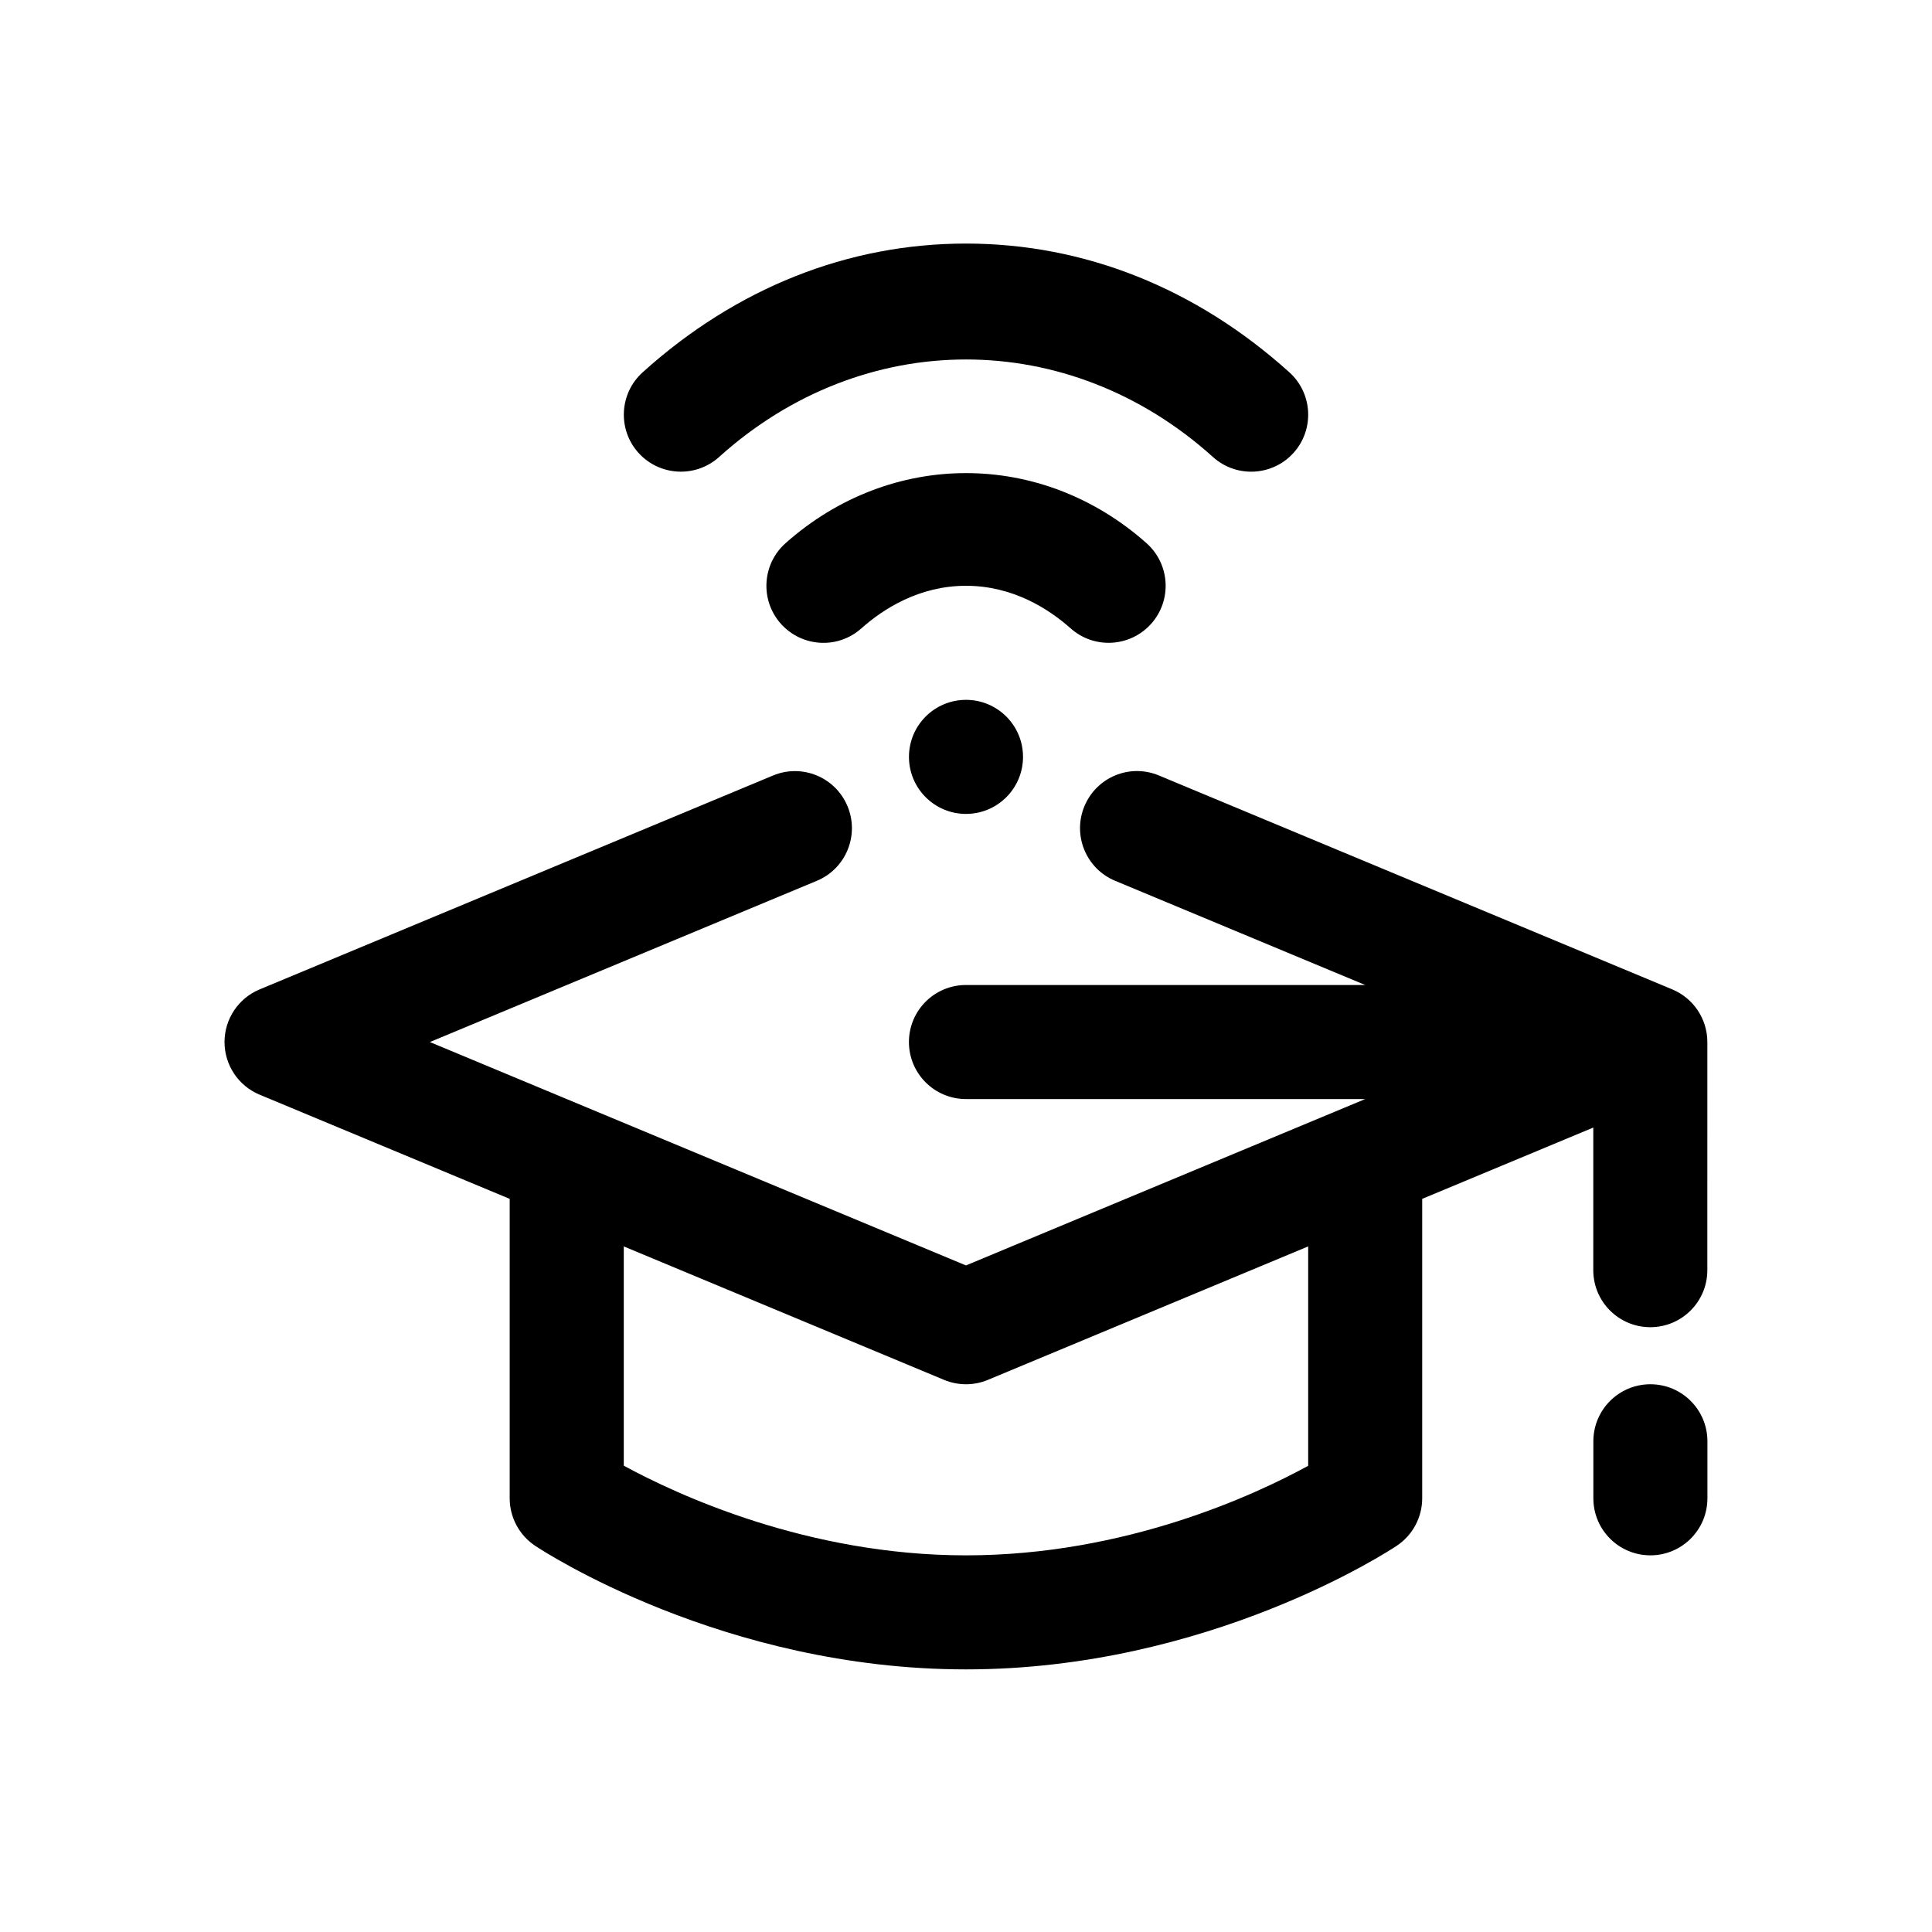
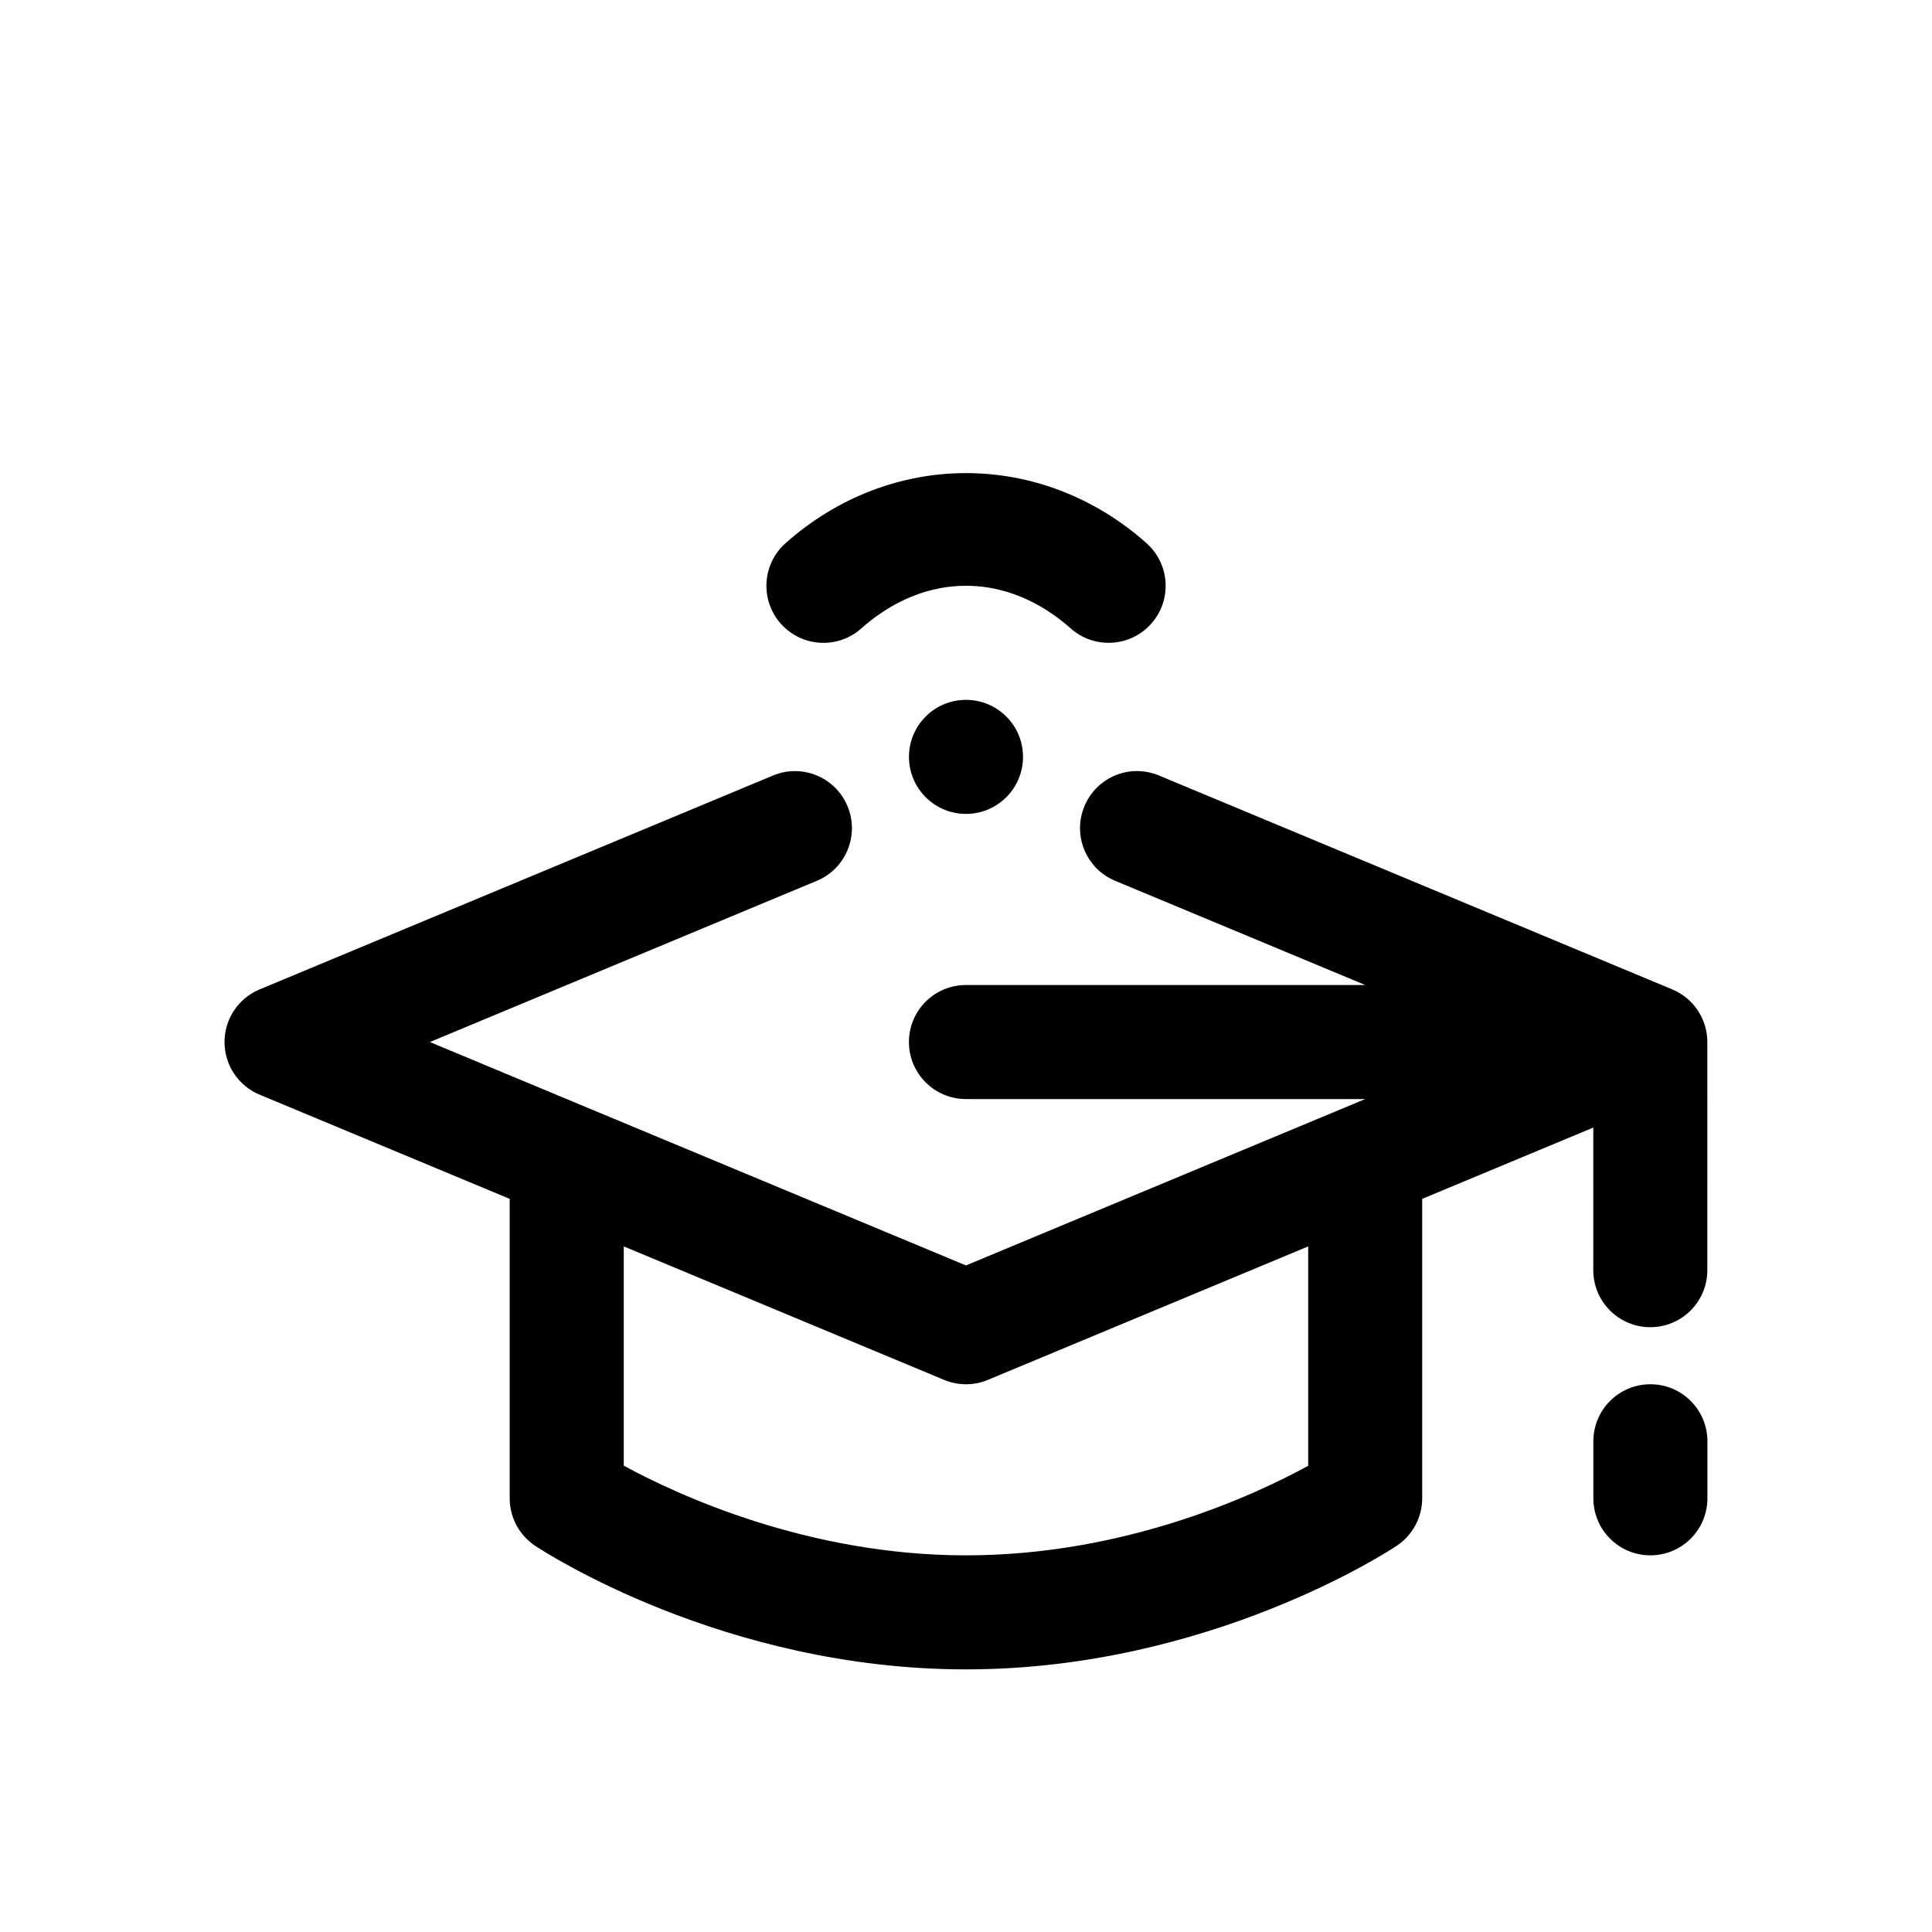
<svg xmlns="http://www.w3.org/2000/svg" fill="#000000" width="800px" height="800px" version="1.1" viewBox="144 144 512 512">
  <g>
-     <path d="m485.69 242.66c6.195 5.594 6.695 15.16 1.109 21.355-5.57 6.176-15.129 6.699-21.34 1.109-38.23-34.48-92.68-34.48-130.91 0-6.207 5.578-15.77 5.062-21.34-1.109-5.586-6.195-5.094-15.766 1.109-21.355 24.742-22.32 54.371-34.113 85.68-34.113 31.305 0 60.934 11.793 85.688 34.113z" />
    <path d="m427.74 310.53c-5.793-5.148-15.305-11.289-27.738-11.289s-21.945 6.141-27.738 11.289c-6.242 5.578-15.785 4.988-21.336-1.238-5.551-6.242-4.988-15.793 1.25-21.34 27.852-24.766 67.809-24.766 95.66 0 6.238 5.551 6.797 15.098 1.25 21.34-5.59 6.254-15.152 6.766-21.348 1.238z" />
    <path d="m587.18 406.2-136.03-56.68c-7.742-3.25-16.559 0.43-19.766 8.133-3.211 7.703 0.43 16.559 8.133 19.766l66.273 27.617h-105.8c-8.348 0-15.113 6.762-15.113 15.113 0 8.352 6.766 15.113 15.113 15.113h105.8l-105.8 44.09-142.07-59.199 102.55-42.727c7.703-3.203 11.34-12.062 8.133-19.766-3.203-7.688-12.016-11.367-19.766-8.133l-136.04 56.68c-5.629 2.34-9.297 7.848-9.297 13.945s3.668 11.602 9.301 13.949l66.273 27.609v79.355c0 5.047 2.523 9.77 6.731 12.574 2.004 1.344 49.887 32.766 114.18 32.766s112.18-31.422 114.18-32.77c4.207-2.801 6.731-7.523 6.731-12.57v-79.355l45.344-18.895-0.004 37.793c0 8.352 6.766 15.113 15.113 15.113 8.348 0 15.113-6.762 15.113-15.113l0.004-60.457c0-6.098-3.668-11.605-9.301-13.953zm-96.5 126.25c-13.969 7.648-48.375 23.734-90.684 23.734-42.043 0-76.648-16.117-90.688-23.766v-58.105l84.871 35.363c3.606 1.516 7.848 1.594 11.633 0l84.867-35.363z" />
    <path d="m581.37 556.18c-8.348 0-15.113-6.762-15.113-15.113v-15.113c0-8.352 6.766-15.113 15.113-15.113s15.113 6.762 15.113 15.113v15.113c0 8.352-6.766 15.113-15.113 15.113z" />
    <path d="m415.11 344.58c0 8.348-6.766 15.113-15.113 15.113s-15.113-6.766-15.113-15.113 6.766-15.113 15.113-15.113 15.113 6.766 15.113 15.113z" />
  </g>
</svg>